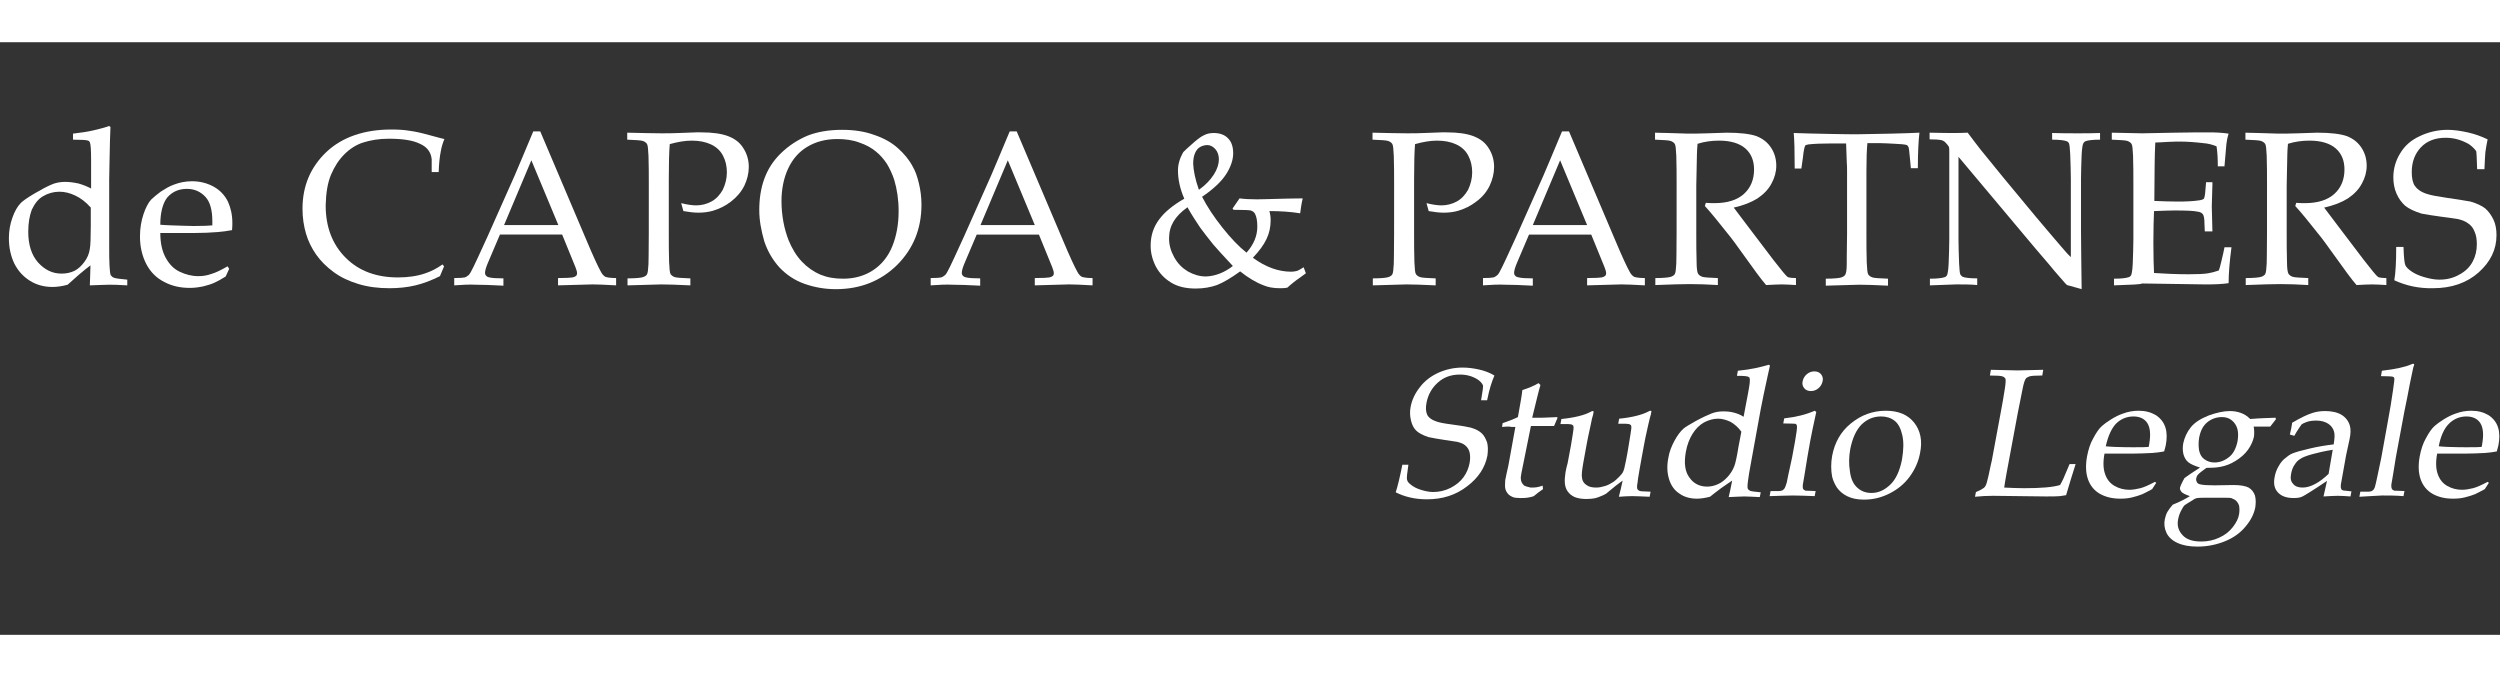
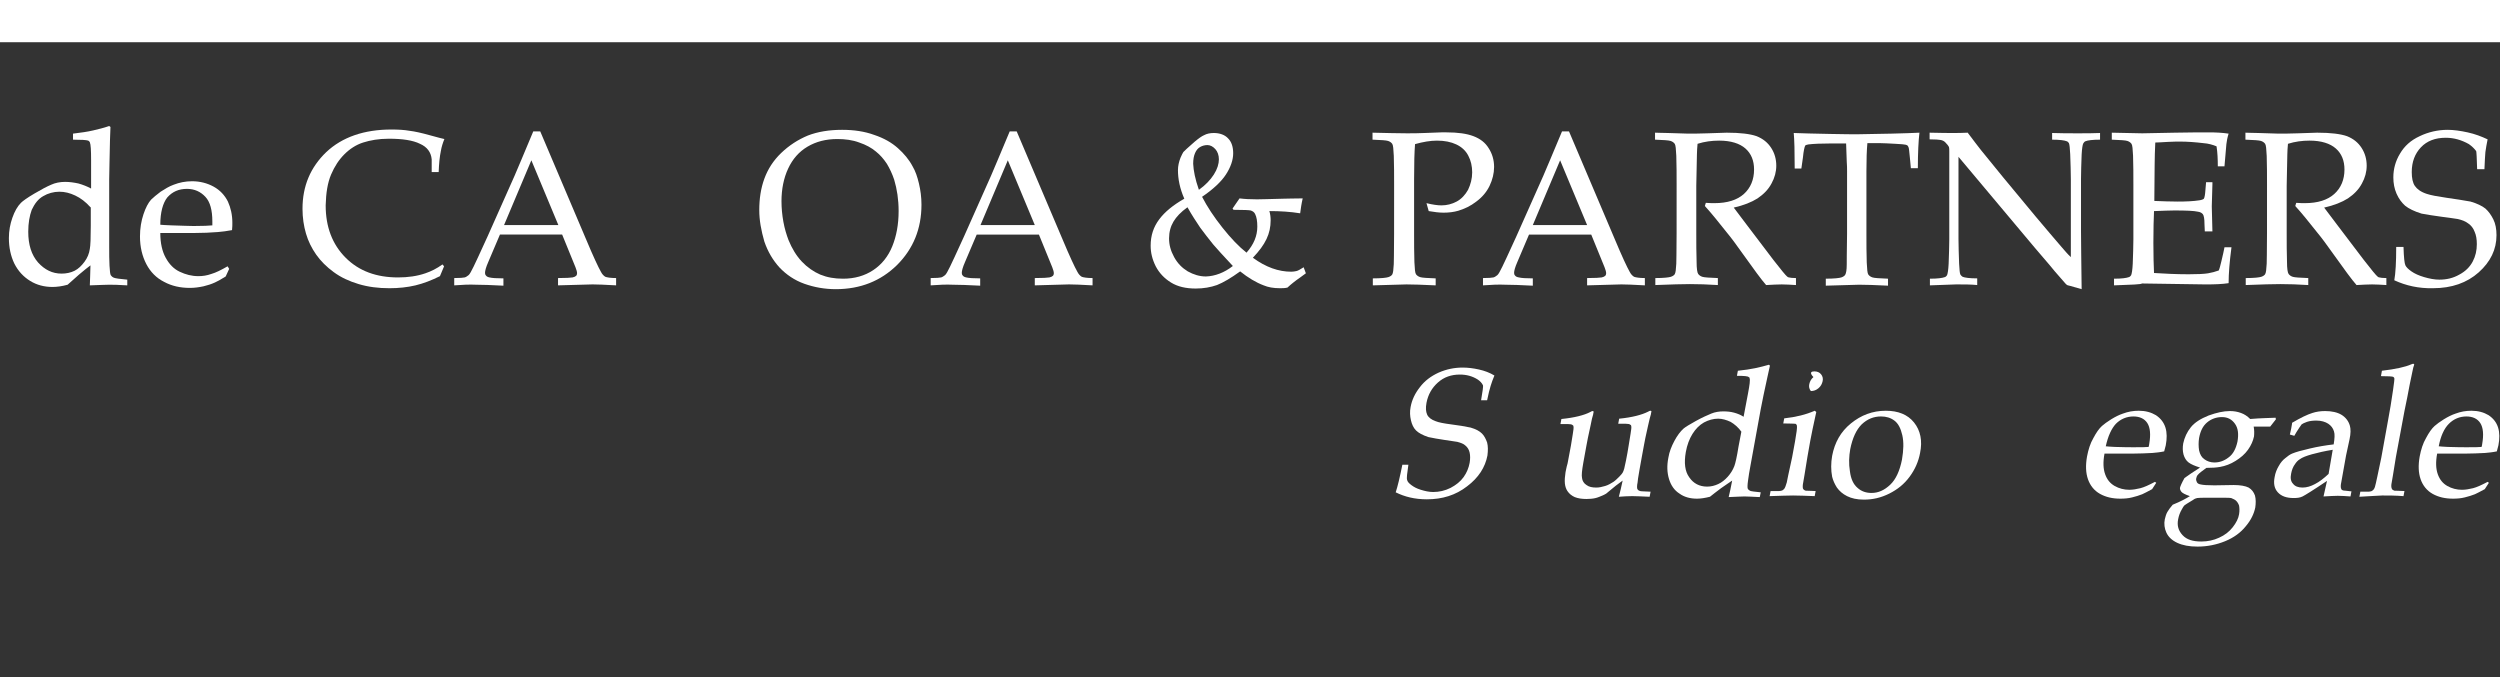
<svg xmlns="http://www.w3.org/2000/svg" version="1.1" id="Livello_1" x="0px" y="0px" width="787.6px" height="213.3px" viewBox="0 0 787.6 213.3" style="enable-background:new 0 0 787.6 213.3;" xml:space="preserve">
  <rect x="0" y="0" width="787.6" height="213.3" fill="#333333" stroke="none" />
  <style type="text/css">
	.st0{fill:#FFFFFF;}
</style>
  <g>
-     <rect y="200" class="st0" width="787.6" height="13.3" />
    <rect class="st0" width="787.6" height="13.3" />
  </g>
  <g>
    <path class="st0" d="M23,44v-1.9c2.5-0.3,4.6-0.6,6.3-1c1.7-0.4,3.4-0.8,5.1-1.4l0.4,0.3c-0.1,1.9-0.2,5.6-0.3,11.1l-0.1,5.4v21.2   c0,2.3,0,4.3,0.1,6c0.1,1.7,0.2,2.7,0.4,3c0.2,0.3,0.5,0.6,1,0.8c0.5,0.2,1.9,0.4,4.2,0.6v1.8c-2.8-0.2-4.7-0.2-5.8-0.2   c-1,0-3,0.1-6,0.2c0.1-1.6,0.1-3.7,0.2-6.3c-0.9,0.7-2.1,1.6-3.6,2.9c-1.5,1.3-2.7,2.4-3.6,3.2c-1.8,0.5-3.4,0.7-4.8,0.7   c-2.5,0-4.9-0.6-7-1.9c-2.1-1.3-3.8-3.1-5-5.5C3.4,80.7,2.8,78,2.8,75c0-2.3,0.4-4.4,1.1-6.4c0.7-2,1.6-3.6,2.7-4.7   c0.6-0.6,2-1.6,4.2-2.9c2.2-1.3,3.9-2.2,5.3-2.8c1.3-0.6,2.8-0.9,4.4-0.9c1.4,0,2.8,0.2,4.2,0.5c1.4,0.4,2.7,0.9,4,1.6v-8.9   c0-3.1-0.1-5-0.4-5.7c-0.1-0.2-0.3-0.4-0.5-0.5C27.2,44.1,25.6,44,23,44z M28.5,65.3c-1.5-1.7-3.1-2.9-4.8-3.7   c-1.7-0.8-3.3-1.2-5-1.2c-1.8,0-3.6,0.5-5.1,1.4c-1.6,0.9-2.7,2.4-3.6,4.3C9.3,68,8.9,70.3,8.9,73c0,4.1,1,7.3,3.1,9.7   c2.1,2.3,4.5,3.5,7.4,3.5c1.5,0,2.9-0.3,4.1-0.9c1.2-0.6,2.2-1.6,3.1-2.8c0.9-1.2,1.5-2.6,1.7-4.1c0.2-1,0.3-3.4,0.3-7.3V65.3z" />
    <path class="st0" d="M72.2,84.7l-1.1,2.4c-1.6,1-2.7,1.6-3.4,1.9c-1.1,0.5-2.3,0.9-3.6,1.2c-1.4,0.3-2.8,0.5-4.3,0.5   c-3,0-5.7-0.6-8.1-1.9c-2.4-1.2-4.3-3.1-5.6-5.6c-1.3-2.5-2-5.4-2-8.7c0-2.6,0.4-4.9,1.1-7c0.7-2.1,1.5-3.6,2.4-4.6   c0.7-0.7,1.7-1.5,3-2.5c1.4-0.9,2.7-1.7,4.1-2.2c1.8-0.7,3.7-1.1,5.8-1.1c2.5,0,4.8,0.6,6.8,1.7c2,1.1,3.5,2.7,4.5,4.7   c0.9,2,1.4,4.2,1.4,6.7c0,0.6,0,1.4-0.1,2.3c-1.6,0.3-3.1,0.5-4.4,0.6c-2.4,0.2-4.9,0.3-7.3,0.3H50.5c0,3.2,0.6,5.8,1.7,7.8   c1.1,2,2.5,3.5,4.4,4.4c1.9,0.9,3.8,1.4,5.9,1.4c1.4,0,2.7-0.2,4.1-0.7c1.4-0.4,3-1.2,5.1-2.4L72.2,84.7z M50.5,70.8   c0.6,0.1,1.8,0.1,3.6,0.2c3.4,0.1,5.7,0.2,6.9,0.2c3,0,5-0.1,5.9-0.2c0-0.5,0-1,0-1.2c0-3.6-0.7-6.2-2.2-7.8s-3.4-2.5-5.8-2.5   c-2.6,0-4.6,0.9-6.2,2.7C51.3,64,50.5,66.9,50.5,70.8z" />
    <path class="st0" d="M139.9,83.9l-1.3,3.1c-2.6,1.3-5.2,2.3-7.7,2.9c-2.5,0.6-5.3,0.9-8.2,0.9c-3.5,0-6.7-0.4-9.7-1.3   c-3-0.9-5.6-2.1-7.9-3.8c-2.2-1.6-4.1-3.5-5.5-5.5c-1.4-2-2.5-4.2-3.2-6.6c-0.7-2.4-1.1-5-1.1-7.8c0-7.2,2.5-13.1,7.5-17.9   c5-4.7,11.9-7.1,20.5-7.1c2.1,0,4,0.1,5.7,0.4c1.7,0.2,3.9,0.7,6.4,1.4c2.5,0.7,4.1,1.1,4.6,1.2c-0.5,1.2-0.9,2.5-1.1,3.7   c-0.4,1.9-0.6,4.1-0.7,6.7H136l0-4c-0.2-2.2-1.4-3.9-3.7-4.9c-2.2-1.1-5.5-1.6-9.8-1.6c-3.2,0-5.9,0.5-8.1,1.2s-4.2,2-5.9,3.7   c-1.7,1.7-3.1,3.8-4.2,6.4c-1.1,2.6-1.6,5.8-1.7,9.7c0,6.8,2.1,12.3,6.3,16.5c4.2,4.2,9.7,6.2,16.5,6.2c3.1,0,6-0.4,8.6-1.3   c1.8-0.6,3.6-1.5,5.4-2.8L139.9,83.9z" />
    <path class="st0" d="M143.1,89.9v-2.3c1.8,0,2.9-0.1,3.3-0.2c0.4-0.1,0.8-0.4,1.2-0.7c0.4-0.3,0.9-1.3,1.6-2.7   c0.4-0.8,1.9-4,4.4-9.5l8.5-19.1c0.9-2.1,2.9-6.8,5.9-14h2.2l14.4,33.9c2.3,5.5,3.9,8.9,4.7,10.3c0.4,0.8,0.9,1.3,1.4,1.6   c0.5,0.2,1.7,0.4,3.4,0.4v2.3c-3.5-0.2-6-0.3-7.4-0.3l-10.9,0.3v-2.3c2.5,0,4.1-0.1,4.6-0.2s0.9-0.3,1.1-0.5   c0.2-0.2,0.3-0.5,0.3-0.8c0-0.5-0.2-1.1-0.5-1.9l-4.2-10.3h-19.6l-3.7,8.7c-0.7,1.6-1,2.7-1,3.4c0,0.3,0.1,0.6,0.3,0.8   c0.2,0.3,0.6,0.5,1.1,0.6c0.8,0.2,2.3,0.3,4.4,0.3v2.3c-3.8-0.2-6.7-0.3-8.6-0.3C148,89.6,145.6,89.7,143.1,89.9z M158.8,70.9h17.1   l-8.5-20.4L158.8,70.9z" />
-     <path class="st0" d="M197.6,44v-2.2c4.5,0.1,8.1,0.2,10.8,0.2c1.8,0,3.6,0,5.6-0.1l5.3-0.2c0.6,0,1.1,0,1.6,0   c3.6,0,6.4,0.4,8.5,1.2c2.1,0.8,3.7,2,4.8,3.8c1.1,1.7,1.7,3.7,1.7,5.9c0,2-0.5,4-1.4,5.9c-1,2-2.4,3.6-4.2,5   c-1.8,1.4-3.7,2.3-5.7,2.9c-1.4,0.4-2.9,0.6-4.6,0.6c-1.4,0-3-0.2-4.7-0.5l-0.7-2.5c2,0.5,3.6,0.7,4.7,0.7c1.7,0,3.3-0.4,4.8-1.2   c1.5-0.8,2.7-2.1,3.6-3.7c0.8-1.7,1.3-3.5,1.3-5.5c0-1.9-0.4-3.7-1.2-5.2c-0.8-1.6-2.1-2.8-3.8-3.6c-1.7-0.8-3.7-1.2-6.1-1.2   c-2.1,0-4.4,0.4-6.9,1.1c-0.2,2.4-0.3,6.1-0.3,11.2v17c0,3.1,0,6.1,0.1,9c0.1,2.1,0.2,3.4,0.5,3.8c0.3,0.4,0.7,0.7,1.3,0.9   c0.6,0.2,2.2,0.3,4.9,0.4v2.2c-4.2-0.2-7.2-0.3-9.2-0.3c-0.8,0-4.3,0.1-10.6,0.3v-2.2c2.7,0,4.3-0.2,4.9-0.4c0.6-0.2,1-0.5,1.2-0.8   c0.3-0.5,0.4-1.5,0.5-3.3c0-0.5,0.1-3.7,0.1-9.6V58.1c0-3.1,0-6.1-0.1-9c-0.1-2.1-0.2-3.4-0.5-3.8c-0.3-0.4-0.7-0.7-1.3-0.9   C201.9,44.2,200.2,44.1,197.6,44z" />
    <path class="st0" d="M239.2,66.2c0-3.6,0.5-6.9,1.6-9.9c1.1-3,2.8-5.7,5.3-8.1c2.5-2.4,5.3-4.2,8.4-5.5c3.1-1.2,6.7-1.8,10.8-1.8   c3.7,0,7.1,0.5,10.1,1.6c3,1,5.5,2.4,7.5,4.2c1.9,1.7,3.5,3.6,4.6,5.7c0.9,1.5,1.5,3.3,2,5.4c0.5,2.1,0.8,4.3,0.8,6.7   c0,7.6-2.6,13.9-7.7,19c-5.1,5-11.5,7.6-19.3,7.6c-3.5,0-6.8-0.6-9.9-1.7c-3.1-1.1-5.7-2.9-7.8-5.1c-2.1-2.3-3.7-5-4.8-8.2   C239.8,72.6,239.2,69.4,239.2,66.2z M246.2,63.4c0,2.1,0.2,4.3,0.6,6.5c0.4,2.2,1,4.1,1.6,5.7c1.1,2.7,2.5,5,4.2,6.8   c1.7,1.8,3.7,3.2,5.8,4.1c2.2,0.9,4.5,1.3,7.2,1.3c3.6,0,6.8-0.9,9.5-2.7c2.7-1.8,4.7-4.3,6-7.5c1.3-3.2,2-6.9,2-11.1   c0-3.6-0.5-6.9-1.4-9.9c-0.6-1.8-1.4-3.5-2.3-5c-1-1.5-2.1-2.8-3.5-3.9c-1.3-1.1-3.1-2.1-5.2-2.8c-2.1-0.8-4.5-1.1-6.9-1.1   c-3.6,0-6.7,0.8-9.4,2.4c-2.7,1.6-4.7,3.9-6.1,6.9C246.9,56.1,246.2,59.6,246.2,63.4z" />
    <path class="st0" d="M293.2,89.9v-2.3c1.8,0,2.9-0.1,3.3-0.2c0.4-0.1,0.8-0.4,1.2-0.7c0.4-0.3,0.9-1.3,1.6-2.7   c0.4-0.8,1.9-4,4.4-9.5l8.5-19.1c0.9-2.1,2.9-6.8,5.9-14h2.2l14.4,33.9c2.3,5.5,3.9,8.9,4.7,10.3c0.4,0.8,0.9,1.3,1.4,1.6   c0.5,0.2,1.7,0.4,3.4,0.4v2.3c-3.5-0.2-6-0.3-7.4-0.3L326,89.9v-2.3c2.5,0,4.1-0.1,4.6-0.2s0.9-0.3,1.1-0.5   c0.2-0.2,0.3-0.5,0.3-0.8c0-0.5-0.2-1.1-0.5-1.9l-4.2-10.3h-19.6l-3.7,8.7c-0.7,1.6-1,2.7-1,3.4c0,0.3,0.1,0.6,0.3,0.8   c0.2,0.3,0.6,0.5,1.1,0.6c0.8,0.2,2.3,0.3,4.4,0.3v2.3c-3.8-0.2-6.7-0.3-8.6-0.3C298.2,89.6,295.8,89.7,293.2,89.9z M308.9,70.9   H326l-8.5-20.4L308.9,70.9z" />
    <path class="st0" d="M411.4,86.1c-1.6,1.2-2.6,1.9-2.9,2.1c-0.5,0.4-1.5,1.1-2.9,2.4c-0.8,0.2-1.6,0.2-2.4,0.2   c-2,0-3.7-0.3-5.1-0.9c-2.4-0.9-4.9-2.4-7.4-4.4c-2.9,2.1-5.3,3.5-7.3,4.3c-2,0.7-4.2,1.1-6.7,1.1c-3.1,0-5.7-0.6-7.8-1.9   c-2.1-1.3-3.7-3-4.8-5.1c-1.1-2.2-1.6-4.3-1.6-6.5c0-3.2,0.9-5.9,2.7-8.3c1.8-2.4,4.4-4.5,7.9-6.5c-1.4-3.2-2-6.2-2-9   c0-1.3,0.3-2.6,0.8-3.9c0.4-0.9,0.7-1.5,0.9-1.8c0.3-0.3,1.4-1.4,3.5-3.2c1.3-1.1,2.3-1.8,3-2.1c0.9-0.5,2-0.7,3.1-0.7   c1.9,0,3.5,0.6,4.5,1.7c1.1,1.1,1.6,2.7,1.6,4.7c0,2.1-0.8,4.4-2.3,6.7c-1.5,2.3-4.1,4.7-7.5,7c1.6,3.1,3.7,6.3,6.4,9.7   c2.7,3.4,5.2,6,7.6,7.9c2.3-2.6,3.4-5.3,3.4-8.2c0-1.7-0.2-3-0.7-4c-0.3-0.6-0.8-0.9-1.4-1.1c-0.4-0.1-2.2-0.2-5.4-0.2l-0.3-0.4   l2.2-3.2c1.5,0.2,3.3,0.3,5.5,0.3c1.4,0,4.2-0.1,8.3-0.2c1.1,0,3.2-0.1,6.1-0.1c-0.4,1.7-0.6,3.2-0.8,4.7c-3.1-0.5-6.3-0.7-9.7-0.7   c0.3,1,0.4,2,0.4,2.9c0,2.1-0.4,4-1.3,5.9c-0.9,1.9-2.3,3.8-4.3,5.9c4.1,3,8.1,4.4,12.1,4.4c0.6,0,1.1-0.1,1.6-0.2s1.2-0.5,2.3-1.2   L411.4,86.1z M388.4,83.8c-3-3.2-5.1-5.5-6.2-6.8c-1.5-1.8-2.8-3.6-4.1-5.3c-1.2-1.8-2.6-3.9-4-6.4c-2.1,1.5-3.5,3-4.4,4.5   c-0.9,1.5-1.4,3.3-1.4,5.3c0,2,0.5,3.9,1.6,5.9s2.5,3.4,4.3,4.5c1.8,1,3.7,1.6,5.7,1.6C382.8,87,385.7,85.9,388.4,83.8z    M377.7,59.8c2.1-1.5,3.6-3.1,4.7-4.8c1.1-1.7,1.6-3.4,1.6-4.8c0-1.3-0.4-2.4-1.1-3.2c-0.7-0.8-1.6-1.3-2.5-1.3   c-0.8,0-1.6,0.2-2.3,0.6c-0.7,0.4-1.2,1-1.6,1.9c-0.4,0.9-0.6,2-0.6,3.4C376,53.7,376.5,56.4,377.7,59.8z" />
    <path class="st0" d="M432.4,44v-2.2c4.5,0.1,8.1,0.2,10.8,0.2c1.8,0,3.6,0,5.6-0.1l5.3-0.2c0.6,0,1.1,0,1.6,0   c3.6,0,6.4,0.4,8.5,1.2c2.1,0.8,3.7,2,4.8,3.8c1.1,1.7,1.7,3.7,1.7,5.9c0,2-0.5,4-1.4,5.9s-2.3,3.6-4.2,5c-1.8,1.4-3.7,2.3-5.7,2.9   c-1.4,0.4-2.9,0.6-4.6,0.6c-1.4,0-3-0.2-4.7-0.5l-0.7-2.5c2,0.5,3.6,0.7,4.7,0.7c1.7,0,3.3-0.4,4.8-1.2c1.5-0.8,2.7-2.1,3.6-3.7   c0.8-1.7,1.3-3.5,1.3-5.5c0-1.9-0.4-3.7-1.2-5.2c-0.8-1.6-2.1-2.8-3.8-3.6s-3.7-1.2-6.1-1.2c-2.1,0-4.4,0.4-6.9,1.1   c-0.2,2.4-0.3,6.1-0.3,11.2v17c0,3.1,0,6.1,0.1,9c0.1,2.1,0.2,3.4,0.5,3.8c0.3,0.4,0.7,0.7,1.3,0.9c0.6,0.2,2.2,0.3,4.9,0.4v2.2   c-4.2-0.2-7.2-0.3-9.2-0.3c-0.8,0-4.3,0.1-10.6,0.3v-2.2c2.7,0,4.3-0.2,4.9-0.4c0.6-0.2,1-0.5,1.2-0.8c0.3-0.5,0.4-1.5,0.5-3.3   c0-0.5,0.1-3.7,0.1-9.6V58.1c0-3.1,0-6.1-0.1-9c-0.1-2.1-0.2-3.4-0.5-3.8c-0.3-0.4-0.7-0.7-1.3-0.9C436.7,44.2,435.1,44.1,432.4,44   z" />
    <path class="st0" d="M467.2,89.9v-2.3c1.8,0,2.9-0.1,3.3-0.2c0.4-0.1,0.8-0.4,1.2-0.7c0.4-0.3,0.9-1.3,1.6-2.7   c0.4-0.8,1.9-4,4.4-9.5l8.5-19.1c0.9-2.1,2.9-6.8,5.9-14h2.2l14.4,33.9c2.3,5.5,3.9,8.9,4.7,10.3c0.4,0.8,0.9,1.3,1.4,1.6   c0.5,0.2,1.7,0.4,3.4,0.4v2.3c-3.5-0.2-6-0.3-7.4-0.3L500,89.9v-2.3c2.5,0,4.1-0.1,4.6-0.2s0.9-0.3,1.1-0.5   c0.2-0.2,0.3-0.5,0.3-0.8c0-0.5-0.2-1.1-0.5-1.9l-4.2-10.3h-19.6l-3.7,8.7c-0.7,1.6-1,2.7-1,3.4c0,0.3,0.1,0.6,0.3,0.8   c0.2,0.3,0.6,0.5,1.2,0.6c0.8,0.2,2.3,0.3,4.4,0.3v2.3c-3.8-0.2-6.7-0.3-8.6-0.3C472.2,89.6,469.8,89.7,467.2,89.9z M482.9,70.9   H500l-8.5-20.4L482.9,70.9z" />
    <path class="st0" d="M521.4,44v-2.2c0.9,0,2.2,0.1,4,0.1l6.5,0.2c1.3,0,3.3,0,6-0.1c3.5-0.1,5.6-0.2,6.1-0.2c4.3,0,7.4,0.4,9.4,1.1   c2,0.8,3.5,2,4.6,3.7s1.6,3.6,1.6,5.6c0,1.9-0.5,3.8-1.5,5.6c-1,1.9-2.5,3.4-4.4,4.7c-1.9,1.2-4.4,2.2-7.5,2.9   c0.6,0.8,1.9,2.5,4,5.3l8.5,11.2c2.4,3.1,3.9,4.9,4.3,5.2c0.2,0.2,0.4,0.3,0.6,0.3c0.3,0.1,1.1,0.2,2.2,0.2v2.2   c-1.7-0.1-3.2-0.2-4.5-0.2c-1.3,0-3,0.1-4.9,0.2c-1.5-1.7-3.9-5-7.4-9.9c-1.9-2.7-3.6-5-5.1-6.8c-2.4-3-4.6-5.8-6.8-8.2l0.3-1   c1.2,0.1,2.1,0.1,2.7,0.1c4.1,0,7.2-1,9.3-2.9s3.2-4.5,3.2-7.7c0-2.8-0.9-5-2.7-6.6c-1.8-1.6-4.6-2.5-8.3-2.5c-2.3,0-4.6,0.3-6.8,1   c-0.1,1.2-0.2,2.4-0.2,3.4c0,0.3-0.1,3.6-0.2,9.8v15c0,3.1,0,6.1,0.1,9c0,2.1,0.2,3.4,0.5,3.8c0.3,0.4,0.7,0.7,1.3,0.9   c0.6,0.2,2.2,0.3,4.9,0.4v2.2c-3.2-0.2-6.1-0.3-8.8-0.3c-2.2,0-5.8,0.1-10.9,0.3v-2.2c2.7,0,4.3-0.2,4.9-0.4c0.6-0.2,1-0.5,1.2-0.8   c0.3-0.5,0.4-1.5,0.5-3.3c0-0.5,0.1-3.7,0.1-9.6V58.1c0-3.1,0-6.1-0.1-9c-0.1-2.1-0.2-3.4-0.5-3.8c-0.3-0.4-0.7-0.7-1.3-0.9   C525.7,44.2,524.1,44.1,521.4,44z" />
    <path class="st0" d="M567.5,53.1h-2.1c0-5.4-0.1-9.1-0.3-11.2c2.5,0.1,6.3,0.2,11.6,0.3c4.3,0.1,7.1,0.1,8.5,0.1   c1.5,0,5.1-0.1,10.7-0.2c4-0.1,7-0.2,8.8-0.3c-0.3,2.5-0.5,6.3-0.5,11.2h-2.2l-0.3-3.2c-0.2-2-0.3-3.1-0.4-3.3s-0.2-0.5-0.3-0.6   c-0.1-0.1-0.3-0.2-0.6-0.3c-0.3-0.1-1.4-0.2-3.4-0.3s-3.5-0.2-4.6-0.2h-4.1c-0.2,2.2-0.3,5.1-0.3,8.8v19.8c0,3.1,0,6.1,0.1,9   c0.1,2.1,0.2,3.4,0.5,3.8c0.3,0.4,0.7,0.7,1.3,0.9c0.6,0.2,2.2,0.3,4.9,0.4v2.2c-4-0.2-7.1-0.3-9.1-0.3c-0.9,0-4.4,0.1-10.5,0.3   v-2.2c2.7,0,4.3-0.2,4.9-0.4c0.6-0.2,1-0.5,1.2-0.8c0.3-0.5,0.5-1.5,0.5-3.3c0-0.5,0-3.7,0.1-9.6V54c0-0.9,0-2-0.1-3.1l-0.2-5.7h-5   c-2.9,0-5.2,0.1-6.9,0.3c-0.5,0.1-0.9,0.2-1,0.4c-0.2,0.4-0.5,1.6-0.7,3.7L567.5,53.1z" />
    <path class="st0" d="M608,89.9v-2.1c2.4,0,3.9-0.2,4.7-0.5c0.3-0.1,0.5-0.3,0.7-0.6c0.2-0.5,0.4-1.6,0.5-3.6c0.1-3,0.2-5.5,0.2-7.7   V47.8c0-0.7,0-1.2-0.1-1.5c-0.2-0.4-0.6-0.9-1.2-1.5c-0.4-0.4-0.9-0.6-1.4-0.7c-0.5-0.1-1.7-0.2-3.5-0.2v-2.1   c3.8,0.1,6.1,0.1,7.1,0.1c1.6,0,3.3,0,4.9-0.1c1.9,2.5,3.3,4.4,4.2,5.5l7,8.6l10.2,12.3c3.3,3.9,5.9,7,7.9,9.3   c1.3,1.5,2.3,2.7,3.2,3.5V56.4c0-2.2-0.1-4.8-0.2-7.8c-0.1-1.9-0.2-3-0.4-3.5c-0.2-0.3-0.4-0.5-0.7-0.6c-0.7-0.3-2.3-0.5-4.6-0.5   v-2.1c2.7,0.1,5.4,0.1,8.1,0.1c2.6,0,4.9,0,7-0.1V44c-2.3,0-3.9,0.2-4.6,0.5c-0.3,0.1-0.5,0.4-0.7,0.7c-0.2,0.4-0.4,1.6-0.5,3.5   c-0.1,3-0.2,5.5-0.2,7.7v16.3c0,3.3,0.1,9.4,0.2,18.4l-3.5-1l-0.8-0.2c-0.1,0-0.3-0.1-0.4-0.2c-0.2-0.1-0.6-0.6-1.3-1.4   c-1.9-2.1-3.2-3.7-4.1-4.8L641,78l-24-28.6v25.9c0,2.2,0.1,4.8,0.2,7.8c0.1,1.9,0.2,3,0.4,3.4c0.2,0.3,0.4,0.5,0.7,0.7   c0.7,0.3,2.3,0.5,4.6,0.5v2.1c-2-0.2-4.2-0.2-6.6-0.2C613.9,89.7,611,89.8,608,89.9z" />
    <path class="st0" d="M666,89.9v-2.1c2.4,0,3.9-0.2,4.7-0.5c0.3-0.1,0.5-0.3,0.7-0.6c0.2-0.5,0.4-1.6,0.5-3.6c0.1-3,0.2-5.5,0.2-7.7   V58.1c0-3.1,0-6.1-0.1-9c-0.1-2.1-0.2-3.4-0.5-3.8c-0.3-0.4-0.7-0.7-1.3-0.9c-0.6-0.2-2.2-0.3-4.9-0.4v-2.2l9.6,0.2l10.2-0.2   c4.9-0.1,8.4-0.1,10.7-0.1c2.2,0,4.3,0.1,6.3,0.4c-0.4,1.3-0.6,2.4-0.7,3.3c0,0.2-0.2,2.5-0.6,7h-2.1c0-2.3-0.1-4.4-0.4-6.3   c-1.2-0.5-2.6-0.9-4.1-1c-2.5-0.3-5-0.5-7.6-0.5c-0.5,0-1.7,0-3.6,0.1c-1.9,0.1-3.2,0.2-4,0.2c-0.1,2.5-0.2,4.8-0.2,7l-0.1,11.4   c2.6,0.1,5.1,0.2,7.3,0.2c2.7,0,5-0.1,6.9-0.4c0.7-0.1,1.2-0.3,1.4-0.5c0.2-0.3,0.4-1.2,0.5-2.8l0.2-2.4h2v0.6l-0.2,7l0.2,7.9h-2.4   l-0.1-2.3c0-1.7-0.2-2.7-0.5-3.1c-0.3-0.4-0.8-0.7-1.5-0.8c-1.3-0.3-3.8-0.4-7.5-0.4c-1.5,0-3.7,0.1-6.4,0.2   c-0.1,2.3-0.2,5.6-0.2,10c0,4.2,0.1,7.3,0.2,9.5c3.2,0.2,6.9,0.4,10.9,0.4c2.9,0,4.9-0.1,6.1-0.3c1.2-0.2,2.3-0.5,3.4-0.9   c0.3-0.7,0.5-1.6,0.8-2.8c0.5-2,0.8-3.5,1-4.5h2.2c-0.6,4.6-0.9,8.3-0.9,11.3c-1.9,0.3-4.3,0.4-7.1,0.4l-20.2-0.3   C674.6,89.6,671.6,89.7,666,89.9z" />
    <path class="st0" d="M707.4,44v-2.2c0.9,0,2.2,0.1,4,0.1l6.5,0.2c1.3,0,3.3,0,6-0.1c3.5-0.1,5.6-0.2,6.1-0.2c4.3,0,7.4,0.4,9.4,1.1   c2,0.8,3.5,2,4.6,3.7s1.6,3.6,1.6,5.6c0,1.9-0.5,3.8-1.5,5.6c-1,1.9-2.5,3.4-4.4,4.7c-1.9,1.2-4.4,2.2-7.5,2.9   c0.6,0.8,1.9,2.5,4,5.3l8.5,11.2c2.4,3.1,3.9,4.9,4.3,5.2c0.2,0.2,0.4,0.3,0.6,0.3c0.3,0.1,1.1,0.2,2.2,0.2v2.2   c-1.7-0.1-3.2-0.2-4.5-0.2c-1.3,0-3,0.1-4.9,0.2c-1.5-1.7-3.9-5-7.4-9.9c-1.9-2.7-3.6-5-5.1-6.8c-2.4-3-4.6-5.8-6.8-8.2l0.3-1   c1.2,0.1,2.1,0.1,2.7,0.1c4.1,0,7.2-1,9.3-2.9s3.2-4.5,3.2-7.7c0-2.8-0.9-5-2.7-6.6c-1.8-1.6-4.6-2.5-8.3-2.5c-2.3,0-4.6,0.3-6.8,1   c-0.1,1.2-0.2,2.4-0.2,3.4c0,0.3-0.1,3.6-0.2,9.8v15c0,3.1,0,6.1,0.1,9c0,2.1,0.2,3.4,0.5,3.8c0.3,0.4,0.7,0.7,1.3,0.9   c0.6,0.2,2.2,0.3,4.9,0.4v2.2c-3.2-0.2-6.1-0.3-8.8-0.3c-2.2,0-5.8,0.1-10.9,0.3v-2.2c2.7,0,4.3-0.2,4.9-0.4c0.6-0.2,1-0.5,1.2-0.8   c0.3-0.5,0.4-1.5,0.5-3.3c0-0.5,0.1-3.7,0.1-9.6V58.1c0-3.1,0-6.1-0.1-9c-0.1-2.1-0.2-3.4-0.5-3.8c-0.3-0.4-0.7-0.7-1.3-0.9   C711.7,44.2,710.1,44.1,707.4,44z" />
    <path class="st0" d="M754.3,88.3c0.4-2.2,0.6-5.7,0.6-10.5h2.3c0.1,3.3,0.3,5.2,0.6,5.8c0.3,0.6,0.9,1.2,1.9,1.9   c1,0.7,2.3,1.3,4,1.8c1.7,0.5,3.3,0.8,4.8,0.8c2.3,0,4.4-0.5,6.3-1.6c1.9-1,3.3-2.4,4.2-4.1c0.9-1.7,1.3-3.5,1.3-5.5   c0-1.5-0.2-2.8-0.7-3.9c-0.4-1.1-1.1-2-2-2.6c-0.9-0.7-2-1.1-3.3-1.4c-0.8-0.1-2.5-0.4-5-0.7c-2.5-0.3-4.6-0.7-6.4-1   c-2.3-0.7-4.1-1.6-5.2-2.5c-1.1-1-2-2.2-2.7-3.8c-0.7-1.6-1-3.3-1-5.1c0-2.7,0.7-5.2,2.1-7.5c1.4-2.4,3.4-4.2,6.2-5.5   c2.7-1.3,5.7-2,8.8-2c1.9,0,4,0.3,6.3,0.8c2.3,0.5,4.4,1.3,6.3,2.2c-0.3,1.4-0.5,2.7-0.7,4c-0.1,1.2-0.2,3-0.3,5.4h-2.3   c-0.1-3.5-0.2-5.4-0.3-5.7c-0.6-0.8-1.3-1.5-2.3-2.2c-2.3-1.3-4.7-2-7.3-2c-3.3,0-5.9,1-7.8,3c-1.9,2-2.9,4.6-2.9,7.8   c0,1.9,0.3,3.4,1,4.4c0.7,1,1.9,1.9,3.8,2.5c1.2,0.4,3.3,0.8,6.1,1.2c2.8,0.4,5.4,0.8,7.6,1.2c2.1,0.6,3.7,1.4,4.7,2.2   c1,0.9,1.8,2,2.5,3.4c0.7,1.4,1,3.1,1,5c0,4.5-1.9,8.4-5.6,11.7c-3.7,3.3-8.5,5-14.4,5C762,90.9,758,90,754.3,88.3z" />
  </g>
  <g>
    <path class="st0" d="M439.7,155.1c0.6-1.8,1.3-4.7,2.1-8.7h1.9c-0.4,2.7-0.6,4.3-0.4,4.8c0.1,0.5,0.5,1,1.3,1.6s1.7,1.1,3,1.5   c1.3,0.4,2.6,0.7,3.9,0.7c1.9,0,3.7-0.4,5.5-1.3c1.7-0.9,3.1-2,4.1-3.4c1-1.4,1.6-2.9,1.9-4.5c0.2-1.2,0.2-2.3,0-3.2   c-0.2-0.9-0.6-1.6-1.3-2.2c-0.6-0.6-1.5-0.9-2.6-1.2c-0.7-0.1-2-0.3-4-0.6c-2-0.3-3.7-0.6-5.1-0.9c-1.8-0.6-3.1-1.3-3.9-2.1   c-0.8-0.8-1.3-1.9-1.6-3.2c-0.3-1.3-0.4-2.7-0.1-4.2c0.4-2.2,1.4-4.3,2.9-6.2c1.5-2,3.5-3.5,5.9-4.6c2.5-1.1,5-1.6,7.6-1.6   c1.6,0,3.3,0.2,5.1,0.6c1.8,0.4,3.4,1,4.9,1.9c-0.5,1.2-0.9,2.3-1.2,3.3c-0.3,1-0.7,2.5-1.1,4.5h-1.9c0.5-2.9,0.7-4.4,0.6-4.7   c-0.3-0.7-0.9-1.3-1.6-1.8c-1.7-1.1-3.6-1.6-5.7-1.6c-2.7,0-5,0.8-6.9,2.5c-1.9,1.7-3.1,3.8-3.6,6.4c-0.3,1.6-0.2,2.8,0.2,3.7   c0.4,0.9,1.3,1.6,2.7,2.1c1,0.4,2.6,0.7,4.9,1c2.3,0.3,4.3,0.6,6.1,1c1.7,0.5,2.8,1.1,3.6,1.9c0.7,0.7,1.2,1.7,1.6,2.8   c0.3,1.2,0.3,2.5,0.1,4.1c-0.7,3.7-2.8,7-6.4,9.7c-3.6,2.8-7.8,4.1-12.7,4.1C445.7,157.3,442.5,156.5,439.7,155.1z" />
-     <path class="st0" d="M473.2,134.5l0.2-1.2c2-0.7,3.6-1.3,4.8-1.9c0.8-4.4,1.3-7.3,1.4-8.5c2.1-0.7,3.8-1.4,5.1-2.2l0.6,0.6   c-0.5,1.6-1.3,5-2.6,10.3c1.5,0,2.4,0,2.7,0c0.2,0,1.1,0,2.9-0.1c1,0,1.7-0.1,2.2-0.1l0.2,0.2l-1.1,2.6c-1.2,0-2.3,0-3.2,0   c-1,0-2.4,0-4.1,0l-2.3,11.4c-0.6,2.8-0.9,4.4-0.9,5c0,0.5,0.1,1,0.3,1.4c0.2,0.4,0.5,0.7,0.8,1c0.4,0.2,1.1,0.4,2,0.6   c0.8,0,1.4,0,1.9-0.1c0.5-0.1,1.1-0.2,1.9-0.5l0.1,1.1c-1,0.7-2,1.4-2.9,2.2c-0.8,0.3-1.5,0.4-2.1,0.5c-0.6,0.1-1.4,0.1-2.2,0.1   c-1,0-1.8-0.1-2.3-0.3c-0.5-0.2-1-0.5-1.4-0.9c-0.4-0.4-0.7-0.9-0.9-1.5c-0.2-0.6-0.2-1.6-0.1-2.9c0.3-1.3,0.5-2.7,0.9-4.2   c0.1-0.3,0.1-0.6,0.2-1l2.1-11.6h-1.2C475.4,134.3,474.3,134.4,473.2,134.5z" />
    <path class="st0" d="M520,154.9l-0.3,1.6c-2.4-0.1-4.3-0.2-5.5-0.2c-1.4,0-2.8,0.1-4.2,0.2c0.4-1.5,0.8-3.2,1.2-5.1   c-1.3,0.9-2.8,2.1-4.7,3.7c-0.4,0.4-0.8,0.6-1.2,0.8c-0.9,0.4-1.8,0.8-2.6,1c-0.8,0.2-1.8,0.3-2.9,0.3c-1.5,0-2.7-0.2-3.7-0.6   c-0.9-0.4-1.7-1-2.3-1.9c-0.4-0.6-0.7-1.4-0.8-2.4c-0.1-1,0-2.2,0.2-3.5c0.1-0.7,0.3-1.3,0.4-1.9c0.2-0.6,0.3-1.1,0.4-1.7l0.9-4.8   c0.1-0.5,0.3-1.7,0.6-3.7c0.2-1.2,0.3-2,0.2-2.4c0-0.2-0.1-0.3-0.3-0.4c-0.2-0.2-0.7-0.3-1.4-0.3c-1,0-1.8,0-2.4,0l0.3-1.6   c4.1-0.4,7.2-1.2,9.1-2.2c0.3-0.2,0.6-0.3,0.7-0.3c0.1,0,0.2,0,0.3,0.1c0.1,0.1,0.1,0.2,0,0.4c0,0.2-0.1,0.3-0.1,0.6   c-0.2,0.6-0.5,1.7-0.8,3.4c-0.7,3.1-1.1,5.2-1.3,6.3l-1,5.5c-0.4,2.3-0.6,3.9-0.4,4.8c0.1,0.9,0.6,1.7,1.4,2.2   c0.8,0.6,1.8,0.8,3.1,0.8c0.9,0,1.8-0.2,2.8-0.5s1.8-0.8,2.6-1.3c0.6-0.4,1.2-1,1.9-1.7c0.5-0.5,0.9-1,1-1.2   c0.2-0.3,0.3-0.7,0.5-1.3c0.4-1.6,0.7-3.3,1-4.9l0.4-2.4c0.1-0.5,0.3-1.7,0.6-3.7c0.2-1.2,0.3-2,0.2-2.4c0-0.2-0.1-0.3-0.3-0.4   c-0.2-0.2-0.7-0.3-1.4-0.3c-1,0-1.8,0-2.4,0l0.3-1.6c4.1-0.4,7.1-1.2,9.1-2.2c0.3-0.2,0.6-0.3,0.7-0.3c0.1,0,0.2,0,0.3,0.1   s0.1,0.2,0,0.4c0,0.2-0.1,0.3-0.1,0.6c-0.2,0.6-0.5,1.8-0.9,3.6c-0.7,3-1.1,5.1-1.3,6.2l-0.7,3.8l-0.7,3.9c-0.4,2.3-0.6,3.6-0.6,4   c-0.2,0.9-0.2,1.6-0.1,2c0.1,0.2,0.2,0.3,0.3,0.4c0.1,0.1,0.3,0.2,0.6,0.3C517,154.8,518,154.8,520,154.9z" />
    <path class="st0" d="M547.2,118.4l0.3-1.6c2.1-0.2,3.9-0.5,5.4-0.8c1.5-0.3,3-0.7,4.4-1.1l0.3,0.3c-0.4,1.6-1,4.7-2,9.2l-0.9,4.5   l-3.2,17.6c-0.4,1.9-0.6,3.6-0.8,4.9c-0.2,1.4-0.2,2.2-0.1,2.5s0.4,0.5,0.7,0.7c0.4,0.2,1.5,0.3,3.4,0.5l-0.3,1.5   c-2.3-0.1-3.9-0.2-4.8-0.2c-0.8,0-2.5,0.1-5,0.2c0.3-1.3,0.7-3,1.1-5.2c-0.8,0.5-2,1.4-3.5,2.4c-1.5,1.1-2.6,2-3.5,2.7   c-1.6,0.4-2.9,0.6-4.1,0.6c-2.1,0-4-0.5-5.5-1.6c-1.6-1-2.7-2.6-3.3-4.6c-0.6-2-0.7-4.2-0.2-6.7c0.3-1.9,1-3.6,1.9-5.3   c0.9-1.7,1.9-3,2.9-3.9c0.6-0.5,1.9-1.3,3.9-2.4c2-1.1,3.6-1.8,4.8-2.3c1.2-0.5,2.5-0.7,3.8-0.7c1.2,0,2.3,0.1,3.4,0.4   c1.1,0.3,2.1,0.7,3,1.3l1.4-7.4c0.5-2.6,0.7-4.2,0.5-4.7c0-0.2-0.1-0.4-0.3-0.4C550.7,118.5,549.4,118.4,547.2,118.4z M548.6,136   c-1-1.4-2.2-2.4-3.4-3.1c-1.3-0.6-2.6-1-3.9-1c-1.5,0-3,0.4-4.5,1.2c-1.4,0.8-2.6,2-3.6,3.6c-1,1.6-1.7,3.5-2.1,5.7   c-0.6,3.4-0.3,6.1,1.1,8c1.3,1.9,3.2,2.9,5.6,2.9c1.3,0,2.4-0.3,3.5-0.8c1.1-0.5,2.1-1.3,3-2.3c0.9-1,1.6-2.1,2.1-3.4   c0.3-0.8,0.8-2.9,1.3-6.1L548.6,136z" />
-     <path class="st0" d="M561.8,133.4l0.3-1.6c3.7-0.4,6.9-1.2,9.6-2.4l0.5,0.4c-0.9,4-1.5,7-1.9,9.1l-0.9,5.1   c-0.8,4.9-1.2,7.5-1.3,7.9c-0.2,0.9-0.2,1.6-0.1,2c0.1,0.2,0.2,0.3,0.3,0.4c0.1,0.1,0.3,0.2,0.6,0.3c0.1,0,1.1,0,3.1,0.1l-0.3,1.6   c-2.8-0.1-5.1-0.2-6.8-0.2c-1.5,0-4,0.1-7.4,0.2l0.3-1.6l2.7,0c0.4,0,0.7-0.1,1-0.2c0.2-0.1,0.4-0.3,0.6-0.5c0.3-0.4,0.5-1,0.8-2   c0-0.2,0.6-2.9,1.7-8l0.9-4.9c0.5-2.8,0.7-4.4,0.6-5c-0.1-0.3-0.2-0.5-0.5-0.6C565.2,133.5,564,133.4,561.8,133.4z M571.6,117   c0.9,0,1.6,0.3,2.1,0.9c0.5,0.6,0.7,1.4,0.5,2.2c-0.2,0.9-0.6,1.6-1.3,2.2c-0.7,0.6-1.5,0.9-2.4,0.9c-0.9,0-1.6-0.3-2.1-0.9   c-0.5-0.6-0.7-1.4-0.5-2.2c0.2-0.9,0.6-1.6,1.3-2.2C569.9,117.3,570.7,117,571.6,117z" />
+     <path class="st0" d="M561.8,133.4l0.3-1.6c3.7-0.4,6.9-1.2,9.6-2.4l0.5,0.4c-0.9,4-1.5,7-1.9,9.1l-0.9,5.1   c-0.8,4.9-1.2,7.5-1.3,7.9c-0.2,0.9-0.2,1.6-0.1,2c0.1,0.2,0.2,0.3,0.3,0.4c0.1,0.1,0.3,0.2,0.6,0.3c0.1,0,1.1,0,3.1,0.1l-0.3,1.6   c-2.8-0.1-5.1-0.2-6.8-0.2c-1.5,0-4,0.1-7.4,0.2l0.3-1.6l2.7,0c0.4,0,0.7-0.1,1-0.2c0.2-0.1,0.4-0.3,0.6-0.5c0.3-0.4,0.5-1,0.8-2   c0-0.2,0.6-2.9,1.7-8l0.9-4.9c0.5-2.8,0.7-4.4,0.6-5c-0.1-0.3-0.2-0.5-0.5-0.6C565.2,133.5,564,133.4,561.8,133.4z M571.6,117   c0.9,0,1.6,0.3,2.1,0.9c0.5,0.6,0.7,1.4,0.5,2.2c-0.2,0.9-0.6,1.6-1.3,2.2c-0.7,0.6-1.5,0.9-2.4,0.9c-0.5-0.6-0.7-1.4-0.5-2.2c0.2-0.9,0.6-1.6,1.3-2.2C569.9,117.3,570.7,117,571.6,117z" />
    <path class="st0" d="M577.2,143.6c0.8-4.2,2.7-7.6,5.9-10.2s6.8-4,11-4c3.9,0,6.9,1.2,8.9,3.7c2,2.5,2.7,5.7,1.9,9.6   c-0.5,2.7-1.6,5.2-3.3,7.5c-1.7,2.3-3.8,4-6.4,5.3c-2.6,1.3-5.2,1.9-8,1.9c-2.2,0-3.9-0.4-5.3-1.1c-1.4-0.7-2.4-1.6-3.2-2.7   c-0.7-1.1-1.2-2.2-1.5-3.4C576.8,148.1,576.8,145.9,577.2,143.6z M582.9,141.5c-0.4,2.3-0.5,4.6-0.1,7c0.3,2.4,1.1,4.1,2.4,5.2   c1.2,1.1,2.7,1.6,4.4,1.6c2.2,0,4.1-0.9,5.9-2.6c1.8-1.7,3-4.4,3.7-7.9c0.5-3,0.6-5.5,0.1-7.7c-0.5-2.2-1.3-3.7-2.5-4.6   c-1.2-0.9-2.6-1.3-4.2-1.3c-2.3,0-4.3,0.8-6.1,2.5C584.8,135.4,583.6,138,582.9,141.5z" />
-     <path class="st0" d="M622.2,156.5l0.3-1.5c1.3-0.5,2.1-1,2.5-1.3c0.2-0.2,0.4-0.4,0.5-0.6c0.3-0.5,0.6-1.6,1-3.4   c0.5-2.6,0.9-4.1,1-4.6l2.8-15.1c0.5-2.5,0.9-5,1.3-7.5c0.3-1.8,0.3-2.8,0.2-3.2c-0.2-0.3-0.5-0.6-0.9-0.7c-0.4-0.2-1.8-0.3-4-0.3   l0.3-1.8c4.5,0.1,7.3,0.2,8.4,0.2c1.2,0,3.9-0.1,8.1-0.2l-0.3,1.8c-2.2,0-3.6,0.1-4.1,0.3c-0.5,0.2-0.9,0.4-1.1,0.7   c-0.3,0.4-0.6,1.3-0.9,2.7c-0.1,0.4-0.6,3-1.6,8l-3.5,18.8c-0.4,2-0.6,3.6-0.8,4.8c2.1,0.1,4.2,0.2,6.3,0.2c5.3,0,9-0.3,11.3-1   c0.3-0.6,0.7-1.2,1-1.9l2-4.7h1.9c-0.9,2.8-1.9,6.1-3,9.8c-0.8,0.1-1.4,0.2-1.9,0.3c-1,0.1-2.5,0.1-4.5,0.1l-16.6-0.2   C625.9,156.2,624.1,156.3,622.2,156.5z" />
    <path class="st0" d="M679.3,152.1l-1.3,2c-1.4,0.8-2.5,1.3-3.1,1.6c-1,0.4-2,0.7-3.2,1s-2.4,0.4-3.7,0.4c-2.5,0-4.6-0.5-6.4-1.5   c-1.8-1-3.1-2.6-3.8-4.6c-0.7-2-0.8-4.4-0.3-7.2c0.4-2.1,1-4.1,2-5.8c0.9-1.7,1.8-3,2.7-3.8c0.7-0.6,1.6-1.3,2.9-2.1   c1.3-0.8,2.5-1.4,3.7-1.8c1.6-0.6,3.2-0.9,5-0.9c2.1,0,3.9,0.5,5.4,1.4c1.5,1,2.5,2.3,3,3.9c0.5,1.6,0.5,3.5,0.1,5.6   c-0.1,0.5-0.3,1.2-0.5,1.9c-1.4,0.3-2.6,0.4-3.7,0.5c-2,0.1-4.1,0.2-6.1,0.2h-9c-0.5,2.7-0.4,4.8,0.2,6.5c0.6,1.7,1.6,2.9,3,3.7   s3,1.2,4.6,1.2c1.1,0,2.3-0.2,3.5-0.5s2.7-1,4.6-2L679.3,152.1z M663.4,140.6c0.5,0.1,1.5,0.1,2.9,0.2c2.8,0.1,4.7,0.1,5.7,0.1   c2.5,0,4.1,0,4.9-0.1c0.1-0.4,0.2-0.8,0.2-1c0.5-2.9,0.3-5.1-0.6-6.5c-0.9-1.4-2.4-2.1-4.4-2.1c-2.1,0-4,0.8-5.5,2.3   C665.2,135,664.1,137.4,663.4,140.6z" />
    <path class="st0" d="M716.9,131.6l0.1,0.5c-0.9,1.1-1.5,1.9-1.8,2.3h-5.2c0.2,1.1,0.2,2.1,0.1,3.1c-0.3,1.4-0.9,2.8-1.9,4.2   c-1,1.4-2.3,2.5-3.9,3.5c-1.6,1-3.2,1.6-4.9,1.9c-1.1,0.2-2.5,0.3-4.3,0.3c-1.4,1-2.3,1.7-2.7,2.2c-0.3,0.3-0.4,0.7-0.5,1.1   c-0.1,0.4,0,0.8,0.2,1.2s0.6,0.6,1.1,0.7c0.8,0.2,2.3,0.3,4.4,0.3l6.1-0.1c2.1,0,3.7,0.3,4.7,0.8c1,0.6,1.6,1.4,2,2.5   c0.3,1.1,0.3,2.4,0.1,3.8c-0.4,1.9-1.3,3.9-3,5.9c-1.6,2-3.8,3.6-6.5,4.7c-2.7,1.1-5.6,1.7-8.7,1.7c-2.6,0-4.7-0.4-6.4-1.2   c-1.7-0.8-2.8-1.9-3.4-3.2c-0.6-1.3-0.8-2.8-0.5-4.2c0.2-0.8,0.4-1.6,0.8-2.3c0.4-0.7,1-1.5,1.7-2.3c2.5-1,4.3-2,5.4-2.7   c-1.5-0.5-2.4-1-2.7-1.4s-0.5-0.9-0.4-1.3c0.1-0.4,0.5-1.4,1.4-3c1.1-0.8,2.7-1.9,4.9-3.3c-1.6-0.5-2.8-1-3.6-1.6   c-0.8-0.6-1.3-1.5-1.6-2.5c-0.3-1.1-0.3-2.3-0.1-3.5c0.4-1.9,1.2-3.6,2.4-5.1s3.1-2.7,5.6-3.7c2.5-0.9,4.7-1.4,6.7-1.4   c1.3,0,2.4,0.2,3.5,0.6c1.1,0.4,2,1,2.9,1.9C712.3,131.7,715,131.7,716.9,131.6z M697.5,156.8c-2.8,0-4.5,0-5.3,0.1   c-0.4,0.1-0.8,0.2-1.3,0.6c-1.7,1-2.6,1.6-2.7,1.7c-0.2,0.2-0.5,0.6-0.8,1.2c-0.6,1-1,2.1-1.2,3.2c-0.4,2,0.1,3.6,1.4,5   c1.3,1.4,3.2,2,5.9,2c2,0,3.9-0.4,5.6-1.2c1.8-0.8,3.2-1.9,4.3-3.3c1.1-1.4,1.8-2.8,2-4.1c0.2-1.2,0.1-2.1,0-2.7   c-0.2-0.6-0.5-1.1-0.9-1.5c-0.4-0.4-0.9-0.6-1.6-0.9C702.5,156.8,700.7,156.8,697.5,156.8z M692.8,138c-0.2,1.3-0.2,2.6,0,3.9   c0.3,1.3,0.8,2.2,1.7,2.8c0.8,0.6,1.9,1,3.1,1c1.6,0,3.1-0.5,4.5-1.6c1.4-1,2.3-2.7,2.8-5c0.4-2.4,0.2-4.2-0.8-5.6   c-1-1.4-2.3-2.1-4.1-2.1c-1.8,0-3.4,0.6-4.7,1.7S693.2,135.8,692.8,138z" />
    <path class="st0" d="M722.8,137.3l-1.4-0.4c0.1-0.4,0.2-1,0.4-1.8c0.1-0.8,0.3-1.4,0.3-1.9c2.7-1.6,4.8-2.6,6.4-3.1   c1.2-0.4,2.6-0.6,4-0.6c2.1,0,3.9,0.4,5.2,1.2s2.2,2,2.6,3.4c0.3,1,0.3,2.5-0.1,4.3l-1.1,5.1l-1.5,8.4c-0.2,0.9-0.2,1.5-0.1,1.9   c0.1,0.3,0.2,0.5,0.4,0.6c0.2,0.1,0.5,0.2,1.1,0.2l1.8,0.2l-0.3,1.6c-1.5-0.1-2.8-0.2-4-0.2c-1.1,0-2.6,0.1-4.5,0.2l1.1-4.9   c-4.3,2.9-6.9,4.5-7.7,4.9c-0.8,0.4-1.7,0.5-2.8,0.5c-2.3,0-3.9-0.6-5-1.8s-1.4-2.8-1-4.8c0.2-1.3,0.7-2.5,1.3-3.5   c0.6-1.1,1.3-1.9,2.1-2.5c0.7-0.6,1.4-1.1,2.1-1.4c1.2-0.5,3-1,5.6-1.6c2.5-0.6,5-1,7.5-1.3c0.3-1.8,0.4-3.2,0.1-4.1   c-0.3-1-0.9-1.8-1.8-2.4c-0.9-0.6-2.2-1-3.7-1c-1.1,0-2.1,0.1-3,0.4c-0.9,0.3-1.4,0.6-1.7,0.8l-0.7,1   C723.7,135.7,723.2,136.6,722.8,137.3z M734.9,141.7c-2.5,0.4-4.7,0.9-6.5,1.4c-1.8,0.5-3.1,1-3.9,1.6c-0.5,0.3-1,0.8-1.4,1.4   c-0.7,0.9-1.1,2-1.3,3.1c-0.3,1.4-0.1,2.5,0.6,3.2c0.6,0.8,1.6,1.2,3,1.2c1.3,0,2.6-0.4,3.9-1.1c1.4-0.7,2.8-1.8,4.3-3.2   L734.9,141.7z" />
    <path class="st0" d="M743.3,156.5l0.3-1.6l2.6,0c0.4,0,0.7-0.1,1-0.2c0.2-0.1,0.4-0.3,0.6-0.5c0.3-0.4,0.5-1,0.7-2   c0.1-0.2,0.6-2.9,1.7-8l2.1-11.6c0.6-3.1,1.1-6.3,1.6-9.7c0.3-2.2,0.5-3.5,0.4-3.8c-0.1-0.2-0.2-0.3-0.4-0.4   c-0.3-0.1-1.5-0.2-3.8-0.2l0.3-1.7c4.3-0.5,7.4-1.2,9.2-2c0.3-0.1,0.5-0.2,0.6-0.2c0.1,0,0.2,0,0.3,0.1c0.1,0.1,0.1,0.2,0,0.4   c0,0.1-0.1,0.3-0.2,0.6l-0.2,0.9c-0.7,3.3-1.3,6.2-1.7,8.5l-0.9,4.4l-2.7,14.5c-0.8,4.9-1.2,7.5-1.3,7.9c-0.2,0.9-0.2,1.6,0,2   c0,0.2,0.1,0.3,0.3,0.4c0.1,0.1,0.3,0.2,0.6,0.3c0.1,0,1.2,0,3.1,0.1l-0.3,1.6c-2.5-0.2-4.7-0.2-6.7-0.2   C748.8,156.2,746.3,156.3,743.3,156.5z" />
    <path class="st0" d="M784.1,152.1l-1.3,2c-1.4,0.8-2.5,1.3-3.1,1.6c-1,0.4-2,0.7-3.2,1s-2.4,0.4-3.7,0.4c-2.5,0-4.6-0.5-6.4-1.5   c-1.8-1-3.1-2.6-3.8-4.6c-0.7-2-0.8-4.4-0.3-7.2c0.4-2.1,1-4.1,2-5.8c0.9-1.7,1.8-3,2.7-3.8c0.7-0.6,1.6-1.3,2.9-2.1   c1.3-0.8,2.5-1.4,3.7-1.8c1.6-0.6,3.2-0.9,5-0.9c2.1,0,3.9,0.5,5.4,1.4c1.5,1,2.5,2.3,3,3.9c0.5,1.6,0.5,3.5,0.1,5.6   c-0.1,0.5-0.3,1.2-0.5,1.9c-1.4,0.3-2.6,0.4-3.7,0.5c-2,0.1-4.1,0.2-6.1,0.2h-9c-0.5,2.7-0.4,4.8,0.2,6.5c0.6,1.7,1.6,2.9,3,3.7   s3,1.2,4.6,1.2c1.1,0,2.3-0.2,3.5-0.5s2.7-1,4.6-2L784.1,152.1z M768.3,140.6c0.5,0.1,1.5,0.1,2.9,0.2c2.8,0.1,4.7,0.1,5.7,0.1   c2.5,0,4.1,0,4.9-0.1c0.1-0.4,0.2-0.8,0.2-1c0.5-2.9,0.3-5.1-0.6-6.5c-0.9-1.4-2.4-2.1-4.4-2.1c-2.1,0-4,0.8-5.5,2.3   C770,135,768.9,137.4,768.3,140.6z" />
  </g>
</svg>